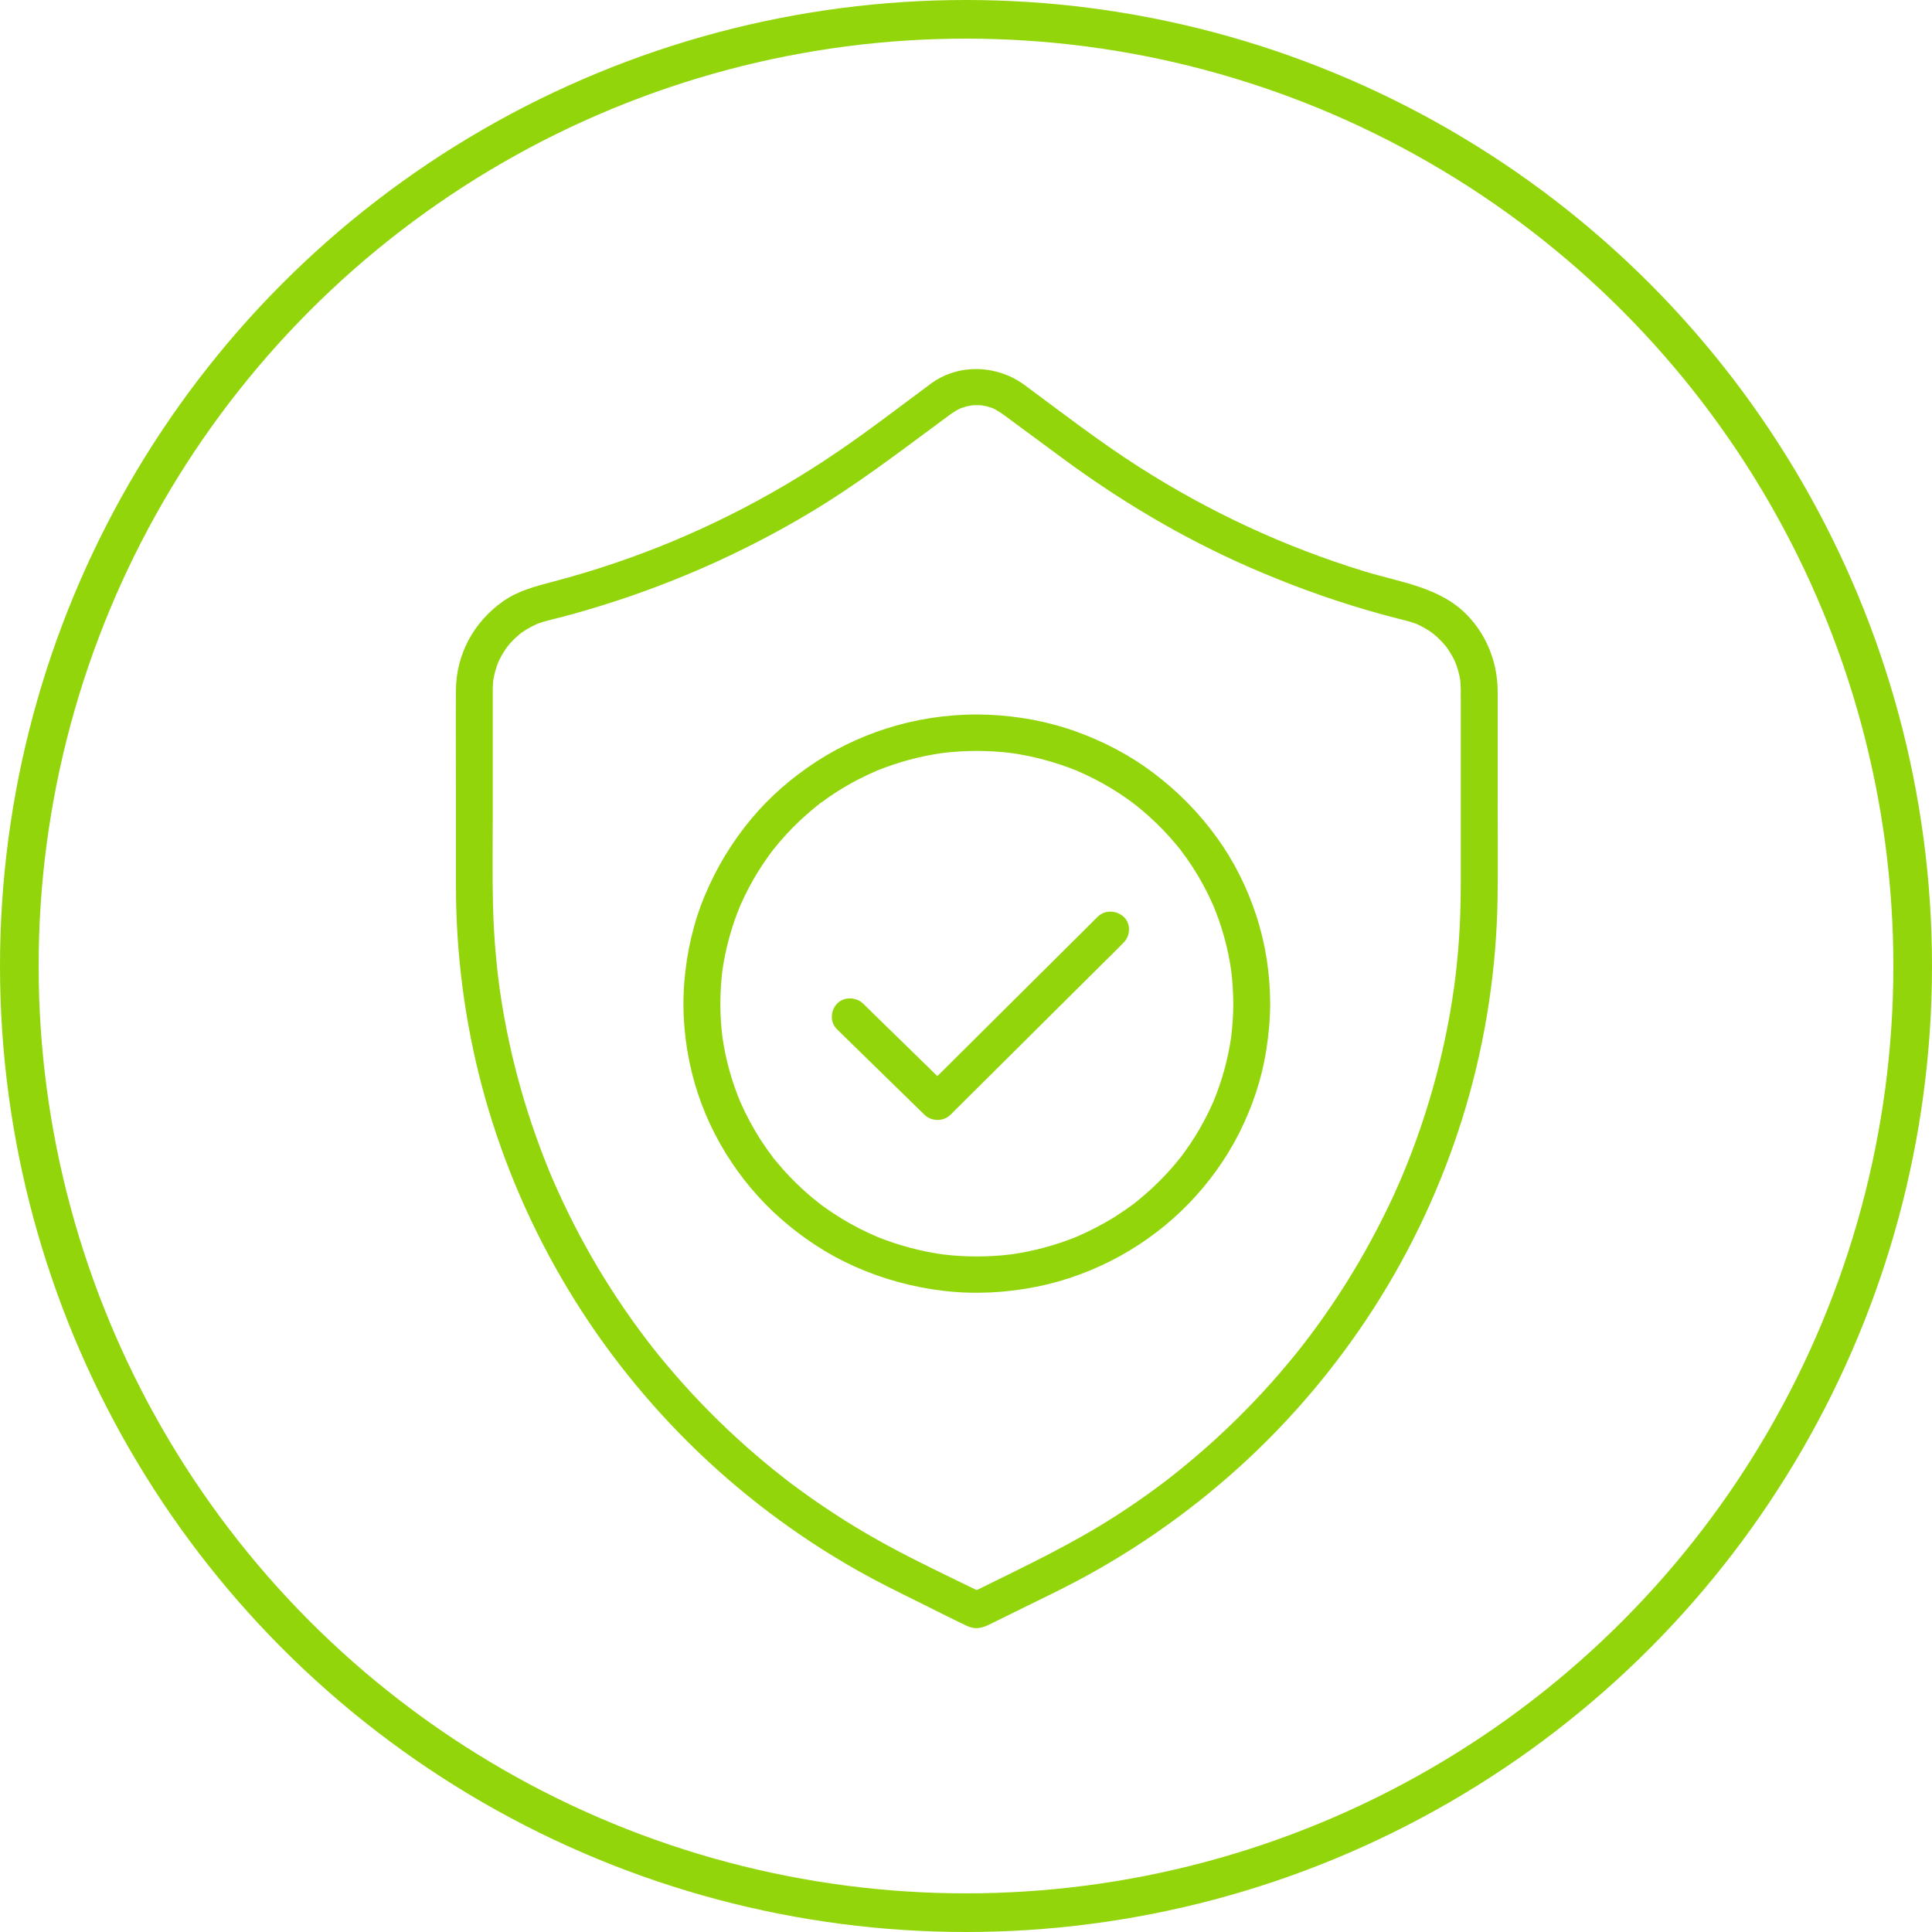
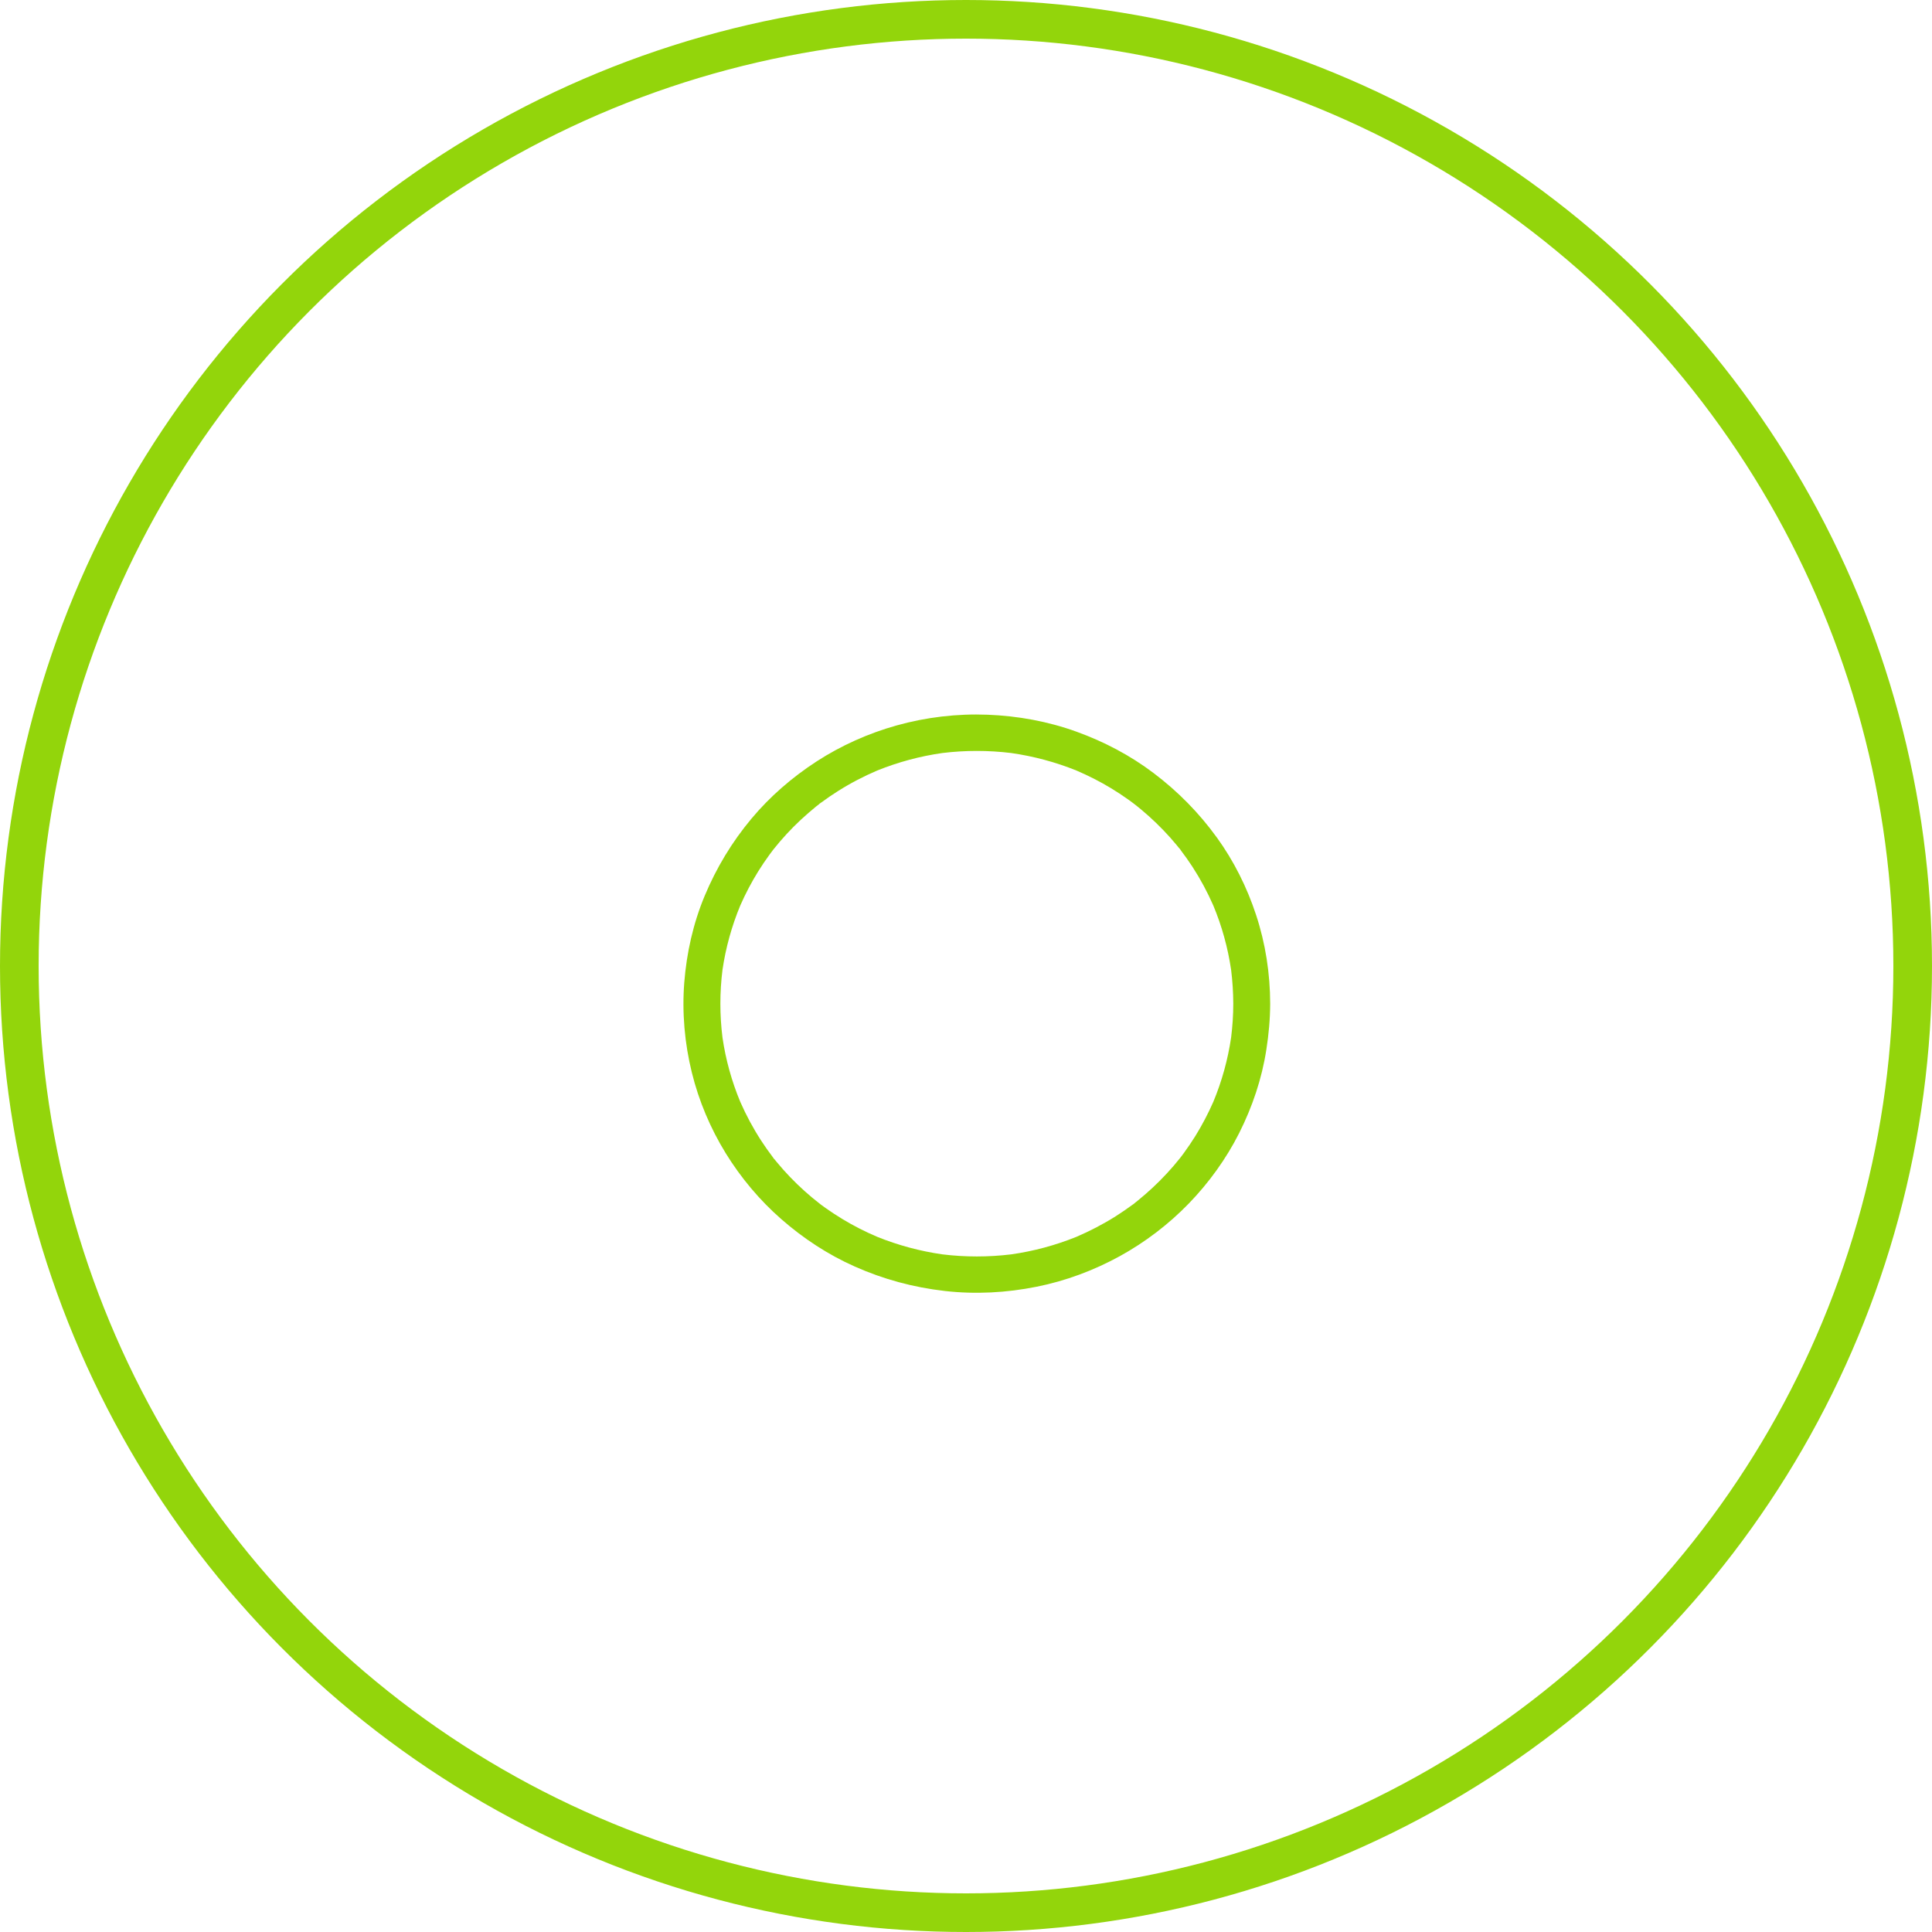
<svg xmlns="http://www.w3.org/2000/svg" width="50" height="50" viewBox="0 0 50 50" fill="none">
  <circle cx="25" cy="25" r="24.5" stroke="#93D50B" />
  <g clip-path="url(#clip0_4486_134)">
-     <path d="M38.76 20.742C38.76 19.798 38.761 18.853 38.76 17.909C38.759 17.173 38.497 16.471 37.983 15.932C37.272 15.188 36.235 15.072 35.293 14.781C33.232 14.147 31.3 13.249 29.473 12.082C28.45 11.428 27.488 10.683 26.514 9.963C25.815 9.447 24.832 9.4 24.113 9.913C23.294 10.519 22.486 11.144 21.642 11.716C19.857 12.928 17.925 13.893 15.902 14.576C15.384 14.752 14.861 14.909 14.333 15.048C13.87 15.171 13.413 15.283 13.016 15.564C12.261 16.097 11.807 16.934 11.8 17.853C11.794 18.691 11.8 19.529 11.8 20.367C11.8 21.205 11.799 22.082 11.8 22.94C11.801 24.684 12.027 26.433 12.475 28.121C12.935 29.854 13.633 31.532 14.536 33.087C15.436 34.638 16.549 36.076 17.828 37.343C19.124 38.628 20.602 39.746 22.198 40.647C22.703 40.933 23.223 41.189 23.744 41.446C24.172 41.657 24.597 41.877 25.029 42.08C25.307 42.21 25.511 42.089 25.749 41.971C26 41.848 26.251 41.724 26.502 41.6C26.958 41.376 27.418 41.156 27.867 40.918C29.492 40.057 31.001 38.976 32.337 37.723C33.651 36.49 34.801 35.079 35.745 33.551C36.689 32.023 37.428 30.365 37.936 28.646C38.453 26.897 38.729 25.072 38.757 23.251C38.769 22.415 38.759 21.579 38.759 20.742H38.76ZM14.305 30.519C14.282 30.467 14.297 30.5 14.305 30.519V30.519ZM30.131 38.357C30.147 38.344 30.172 38.326 30.131 38.357V38.357ZM37.805 18.09V22.647C37.805 23.096 37.801 23.545 37.777 23.994C37.754 24.439 37.715 24.884 37.661 25.328C37.654 25.381 37.647 25.434 37.64 25.487C37.638 25.509 37.635 25.531 37.631 25.553C37.631 25.557 37.63 25.56 37.629 25.567C37.614 25.68 37.596 25.794 37.578 25.907C37.543 26.133 37.503 26.358 37.459 26.582C37.289 27.453 37.061 28.311 36.775 29.151C36.632 29.572 36.475 29.989 36.303 30.399C36.289 30.434 36.274 30.47 36.259 30.505C36.261 30.5 36.215 30.605 36.209 30.619C36.164 30.723 36.118 30.826 36.071 30.929C35.98 31.127 35.885 31.324 35.787 31.519C35.394 32.306 34.948 33.067 34.453 33.796C34.207 34.16 33.948 34.515 33.678 34.86C33.666 34.875 33.624 34.928 33.616 34.938C33.583 34.98 33.55 35.02 33.517 35.062C33.446 35.15 33.374 35.237 33.3 35.324C33.16 35.492 33.016 35.658 32.87 35.821C32.276 36.482 31.639 37.105 30.962 37.683C30.788 37.831 30.611 37.977 30.432 38.121C30.348 38.188 30.263 38.254 30.178 38.319C30.161 38.333 30.144 38.346 30.126 38.36C30.121 38.363 30.116 38.367 30.11 38.371C30.061 38.408 30.012 38.446 29.962 38.482C29.602 38.748 29.234 39.003 28.857 39.244C27.759 39.949 26.585 40.508 25.416 41.084C25.37 41.106 25.323 41.13 25.277 41.152C24.516 40.781 23.749 40.418 23.006 40.016C22.227 39.595 21.477 39.123 20.762 38.604C20.681 38.546 20.6 38.486 20.52 38.427C20.506 38.415 20.443 38.368 20.425 38.355C20.414 38.346 20.398 38.334 20.397 38.333C20.366 38.31 20.336 38.286 20.306 38.263C20.131 38.127 19.958 37.987 19.787 37.845C19.459 37.572 19.14 37.288 18.83 36.995C18.202 36.401 17.613 35.766 17.068 35.097C17.007 35.022 16.945 34.945 16.884 34.868C16.881 34.864 16.879 34.86 16.876 34.858C16.876 34.858 16.876 34.857 16.875 34.857C16.861 34.839 16.847 34.821 16.834 34.803C16.797 34.756 16.76 34.708 16.724 34.66C16.596 34.491 16.471 34.321 16.349 34.15C16.1 33.799 15.863 33.442 15.637 33.077C15.186 32.346 14.783 31.588 14.431 30.806C14.391 30.717 14.351 30.628 14.312 30.538C14.309 30.532 14.307 30.527 14.305 30.522C14.296 30.503 14.288 30.483 14.28 30.463C14.256 30.407 14.233 30.352 14.21 30.296C14.128 30.094 14.047 29.89 13.972 29.686C13.824 29.289 13.69 28.888 13.568 28.484C13.318 27.654 13.124 26.808 12.986 25.953C12.97 25.855 12.956 25.757 12.941 25.658C12.939 25.643 12.929 25.572 12.927 25.557C12.92 25.503 12.913 25.45 12.906 25.397C12.879 25.183 12.855 24.969 12.836 24.755C12.796 24.317 12.77 23.878 12.759 23.437C12.739 22.622 12.753 21.805 12.753 20.989V18.03C12.753 17.955 12.752 17.88 12.753 17.805C12.754 17.753 12.757 17.702 12.761 17.65C12.762 17.637 12.764 17.625 12.765 17.611C12.766 17.6 12.768 17.586 12.769 17.579C12.789 17.48 12.811 17.382 12.842 17.285C12.857 17.237 12.874 17.19 12.892 17.143C12.893 17.14 12.894 17.138 12.895 17.136C12.904 17.116 12.913 17.098 12.922 17.079C12.969 16.983 13.023 16.89 13.083 16.802C13.093 16.787 13.137 16.729 13.141 16.722C13.162 16.696 13.184 16.67 13.206 16.645C13.278 16.565 13.355 16.491 13.437 16.422C13.442 16.417 13.466 16.398 13.479 16.388C13.486 16.382 13.493 16.377 13.494 16.377C13.536 16.348 13.578 16.32 13.621 16.293C13.708 16.24 13.797 16.193 13.89 16.152C13.902 16.148 13.948 16.129 13.963 16.124C14.013 16.106 14.063 16.091 14.114 16.077C14.225 16.046 14.338 16.02 14.449 15.991C14.701 15.927 14.951 15.858 15.2 15.784C17.241 15.186 19.209 14.325 21.026 13.23C22.16 12.547 23.21 11.749 24.271 10.964C24.378 10.885 24.486 10.806 24.593 10.726C24.68 10.664 24.773 10.605 24.872 10.562C24.872 10.565 24.965 10.533 24.98 10.528C25.01 10.519 25.041 10.512 25.073 10.505C25.084 10.502 25.138 10.494 25.141 10.492C25.233 10.484 25.327 10.484 25.419 10.492C25.416 10.494 25.488 10.506 25.506 10.509C25.537 10.517 25.568 10.525 25.599 10.534C25.607 10.536 25.681 10.562 25.686 10.562C25.823 10.618 26.013 10.763 26.162 10.873C26.598 11.194 27.033 11.516 27.469 11.838C28.974 12.951 30.581 13.91 32.302 14.666C33.312 15.109 34.349 15.491 35.409 15.799C35.667 15.874 35.927 15.945 36.187 16.011C36.286 16.037 36.387 16.059 36.485 16.089C36.535 16.104 36.584 16.121 36.634 16.138C36.64 16.14 36.656 16.147 36.667 16.151C36.686 16.16 36.705 16.168 36.724 16.177C36.815 16.221 36.904 16.272 36.99 16.327C37.002 16.335 37.084 16.396 37.088 16.397C37.125 16.427 37.163 16.459 37.199 16.492C37.273 16.56 37.34 16.633 37.406 16.709C37.407 16.71 37.412 16.716 37.417 16.723C37.427 16.736 37.445 16.761 37.449 16.766C37.482 16.812 37.512 16.86 37.542 16.909C37.568 16.951 37.593 16.995 37.615 17.039C37.629 17.064 37.641 17.091 37.653 17.116C37.654 17.117 37.657 17.126 37.661 17.134C37.666 17.145 37.671 17.159 37.672 17.162C37.682 17.189 37.692 17.215 37.701 17.242C37.72 17.297 37.736 17.352 37.75 17.408C37.763 17.457 37.774 17.507 37.783 17.557C37.784 17.564 37.788 17.591 37.791 17.608C37.792 17.617 37.793 17.625 37.793 17.627C37.799 17.702 37.803 17.776 37.804 17.852C37.804 17.931 37.804 18.01 37.804 18.09H37.805Z" fill="#93D50B" />
-     <path d="M28.406 23.727C28.258 23.875 28.11 24.022 27.962 24.17C27.605 24.524 27.249 24.878 26.893 25.232C26.46 25.663 26.027 26.093 25.594 26.523C25.221 26.894 24.848 27.264 24.476 27.635C24.404 27.707 24.331 27.778 24.258 27.849L23.835 27.436C23.429 27.04 23.023 26.643 22.617 26.247C22.524 26.156 22.431 26.065 22.339 25.974C22.162 25.801 21.839 25.787 21.664 25.974C21.489 26.161 21.474 26.455 21.664 26.64C21.918 26.889 22.173 27.138 22.428 27.387C22.834 27.784 23.24 28.18 23.646 28.577C23.739 28.668 23.832 28.758 23.924 28.849C24.107 29.027 24.417 29.031 24.599 28.849C24.748 28.702 24.896 28.554 25.044 28.407C25.401 28.053 25.756 27.699 26.113 27.345C26.546 26.914 26.979 26.484 27.412 26.053C27.785 25.683 28.157 25.312 28.53 24.942C28.711 24.762 28.896 24.585 29.073 24.401C29.076 24.398 29.078 24.396 29.081 24.393C29.257 24.218 29.271 23.9 29.081 23.727C28.891 23.556 28.593 23.541 28.406 23.727H28.406Z" fill="#93D50B" />
    <path d="M20.005 29.952C20.01 29.958 20.015 29.964 20.02 29.971C20.026 29.98 20.034 29.989 20.042 29.998C20.035 29.988 20.013 29.961 20.002 29.947C20.003 29.948 20.004 29.95 20.005 29.952Z" fill="#93D50B" />
    <path d="M31.49 21.672C31.029 21.035 30.484 20.482 29.854 20.006C29.25 19.549 28.575 19.195 27.86 18.936C27.125 18.67 26.341 18.527 25.56 18.497C24.77 18.466 23.967 18.561 23.206 18.774C22.474 18.978 21.767 19.295 21.131 19.707C20.502 20.116 19.928 20.612 19.449 21.185C18.941 21.793 18.54 22.459 18.236 23.187C17.939 23.9 17.77 24.658 17.709 25.425C17.648 26.206 17.718 27.002 17.906 27.762C18.086 28.493 18.386 29.203 18.782 29.846C19.172 30.479 19.66 31.062 20.223 31.554C20.789 32.049 21.425 32.468 22.115 32.775C22.861 33.107 23.636 33.317 24.449 33.41C25.242 33.501 26.049 33.457 26.83 33.3C27.581 33.15 28.312 32.877 28.981 32.509C29.638 32.148 30.245 31.684 30.765 31.148C31.285 30.611 31.731 29.994 32.067 29.329C32.411 28.647 32.657 27.918 32.773 27.164C32.835 26.769 32.871 26.373 32.872 25.974C32.871 25.198 32.751 24.416 32.507 23.678C32.273 22.965 31.932 22.282 31.49 21.671V21.672ZM31.861 26.852C31.777 27.423 31.622 27.983 31.4 28.517C31.266 28.821 31.112 29.115 30.937 29.398C30.844 29.547 30.745 29.693 30.641 29.836C30.617 29.869 30.592 29.902 30.567 29.935C30.558 29.947 30.549 29.958 30.541 29.969C30.487 30.036 30.432 30.104 30.375 30.17C30.148 30.434 29.901 30.682 29.638 30.91C29.572 30.967 29.506 31.022 29.439 31.077C29.413 31.097 29.387 31.118 29.361 31.139C29.364 31.137 29.365 31.136 29.364 31.138C29.353 31.152 29.332 31.164 29.315 31.175C29.313 31.177 29.311 31.178 29.309 31.18C29.296 31.19 29.3 31.186 29.309 31.178C29.308 31.179 29.307 31.18 29.306 31.181C29.166 31.284 29.023 31.382 28.877 31.475C28.552 31.68 28.21 31.858 27.856 32.01C27.315 32.228 26.749 32.381 26.169 32.463C25.579 32.535 24.98 32.535 24.39 32.463C23.81 32.38 23.242 32.227 22.7 32.008C22.392 31.877 22.093 31.725 21.807 31.552C21.655 31.461 21.507 31.363 21.363 31.261C21.329 31.237 21.295 31.212 21.261 31.187C21.25 31.179 21.238 31.17 21.228 31.162C21.159 31.109 21.091 31.054 21.023 30.998C20.755 30.775 20.504 30.532 20.272 30.272C20.215 30.207 20.159 30.142 20.104 30.076C20.082 30.05 20.061 30.024 20.041 29.999C20.043 30.001 20.044 30.003 20.042 30.002C20.028 29.991 20.016 29.97 20.004 29.953C20.003 29.951 20.001 29.949 20 29.947C19.989 29.934 19.993 29.939 20.001 29.948C20 29.947 19.999 29.945 19.998 29.944C19.894 29.807 19.794 29.666 19.7 29.521C19.492 29.201 19.311 28.864 19.158 28.515C18.936 27.982 18.781 27.424 18.698 26.853C18.625 26.27 18.625 25.681 18.698 25.098C18.782 24.526 18.937 23.967 19.159 23.432C19.293 23.128 19.447 22.834 19.622 22.552C19.715 22.403 19.813 22.257 19.918 22.114C19.942 22.081 19.967 22.048 19.992 22.015C20 22.003 20.009 21.992 20.018 21.981C20.072 21.914 20.127 21.846 20.184 21.78C20.41 21.516 20.657 21.268 20.921 21.04C20.986 20.983 21.052 20.928 21.119 20.873C21.145 20.853 21.172 20.832 21.198 20.812C21.195 20.814 21.194 20.814 21.195 20.813C21.205 20.799 21.227 20.787 21.244 20.775C21.246 20.774 21.248 20.772 21.25 20.771C21.263 20.76 21.259 20.764 21.249 20.772C21.25 20.772 21.252 20.77 21.253 20.77C21.392 20.667 21.536 20.568 21.682 20.476C22.007 20.27 22.349 20.092 22.702 19.941C23.243 19.723 23.81 19.57 24.389 19.488C24.98 19.416 25.578 19.416 26.169 19.488C26.749 19.571 27.317 19.723 27.86 19.942C28.168 20.074 28.466 20.225 28.752 20.398C28.903 20.49 29.052 20.587 29.196 20.69C29.23 20.714 29.264 20.738 29.297 20.764C29.309 20.772 29.32 20.78 29.331 20.789C29.4 20.843 29.469 20.896 29.535 20.952C29.803 21.176 30.055 21.419 30.287 21.679C30.344 21.744 30.401 21.809 30.455 21.875C30.476 21.901 30.497 21.927 30.518 21.953C30.516 21.95 30.515 21.949 30.516 21.949C30.531 21.96 30.543 21.981 30.555 21.998C30.556 22 30.558 22.002 30.559 22.004C30.57 22.017 30.566 22.013 30.558 22.003C30.558 22.005 30.56 22.006 30.56 22.007C30.665 22.145 30.765 22.286 30.859 22.43C31.067 22.75 31.248 23.087 31.401 23.436C31.623 23.969 31.777 24.527 31.861 25.099C31.897 25.39 31.916 25.682 31.917 25.976C31.917 26.269 31.897 26.562 31.861 26.853V26.852Z" fill="#93D50B" />
-     <path d="M30.555 21.998C30.55 21.991 30.546 21.985 30.541 21.979C30.534 21.97 30.526 21.961 30.518 21.952C30.525 21.961 30.547 21.988 30.558 22.003C30.557 22.002 30.556 22 30.555 21.998Z" fill="#93D50B" />
    <path d="M29.315 31.174C29.321 31.169 29.327 31.164 29.334 31.16C29.343 31.153 29.352 31.145 29.361 31.138C29.352 31.144 29.324 31.166 29.31 31.177C29.311 31.176 29.313 31.175 29.315 31.174Z" fill="#93D50B" />
    <path d="M21.245 20.775C21.239 20.78 21.233 20.785 21.226 20.789C21.217 20.796 21.208 20.804 21.199 20.811C21.209 20.805 21.236 20.783 21.25 20.772C21.249 20.773 21.247 20.774 21.246 20.775H21.245Z" fill="#93D50B" />
  </g>
  <defs>
    <clipPath id="clip0_4486_134">
      <rect width="26.966" height="32.584" fill="white" transform="translate(11.798 9.551)" />
    </clipPath>
  </defs>
</svg>